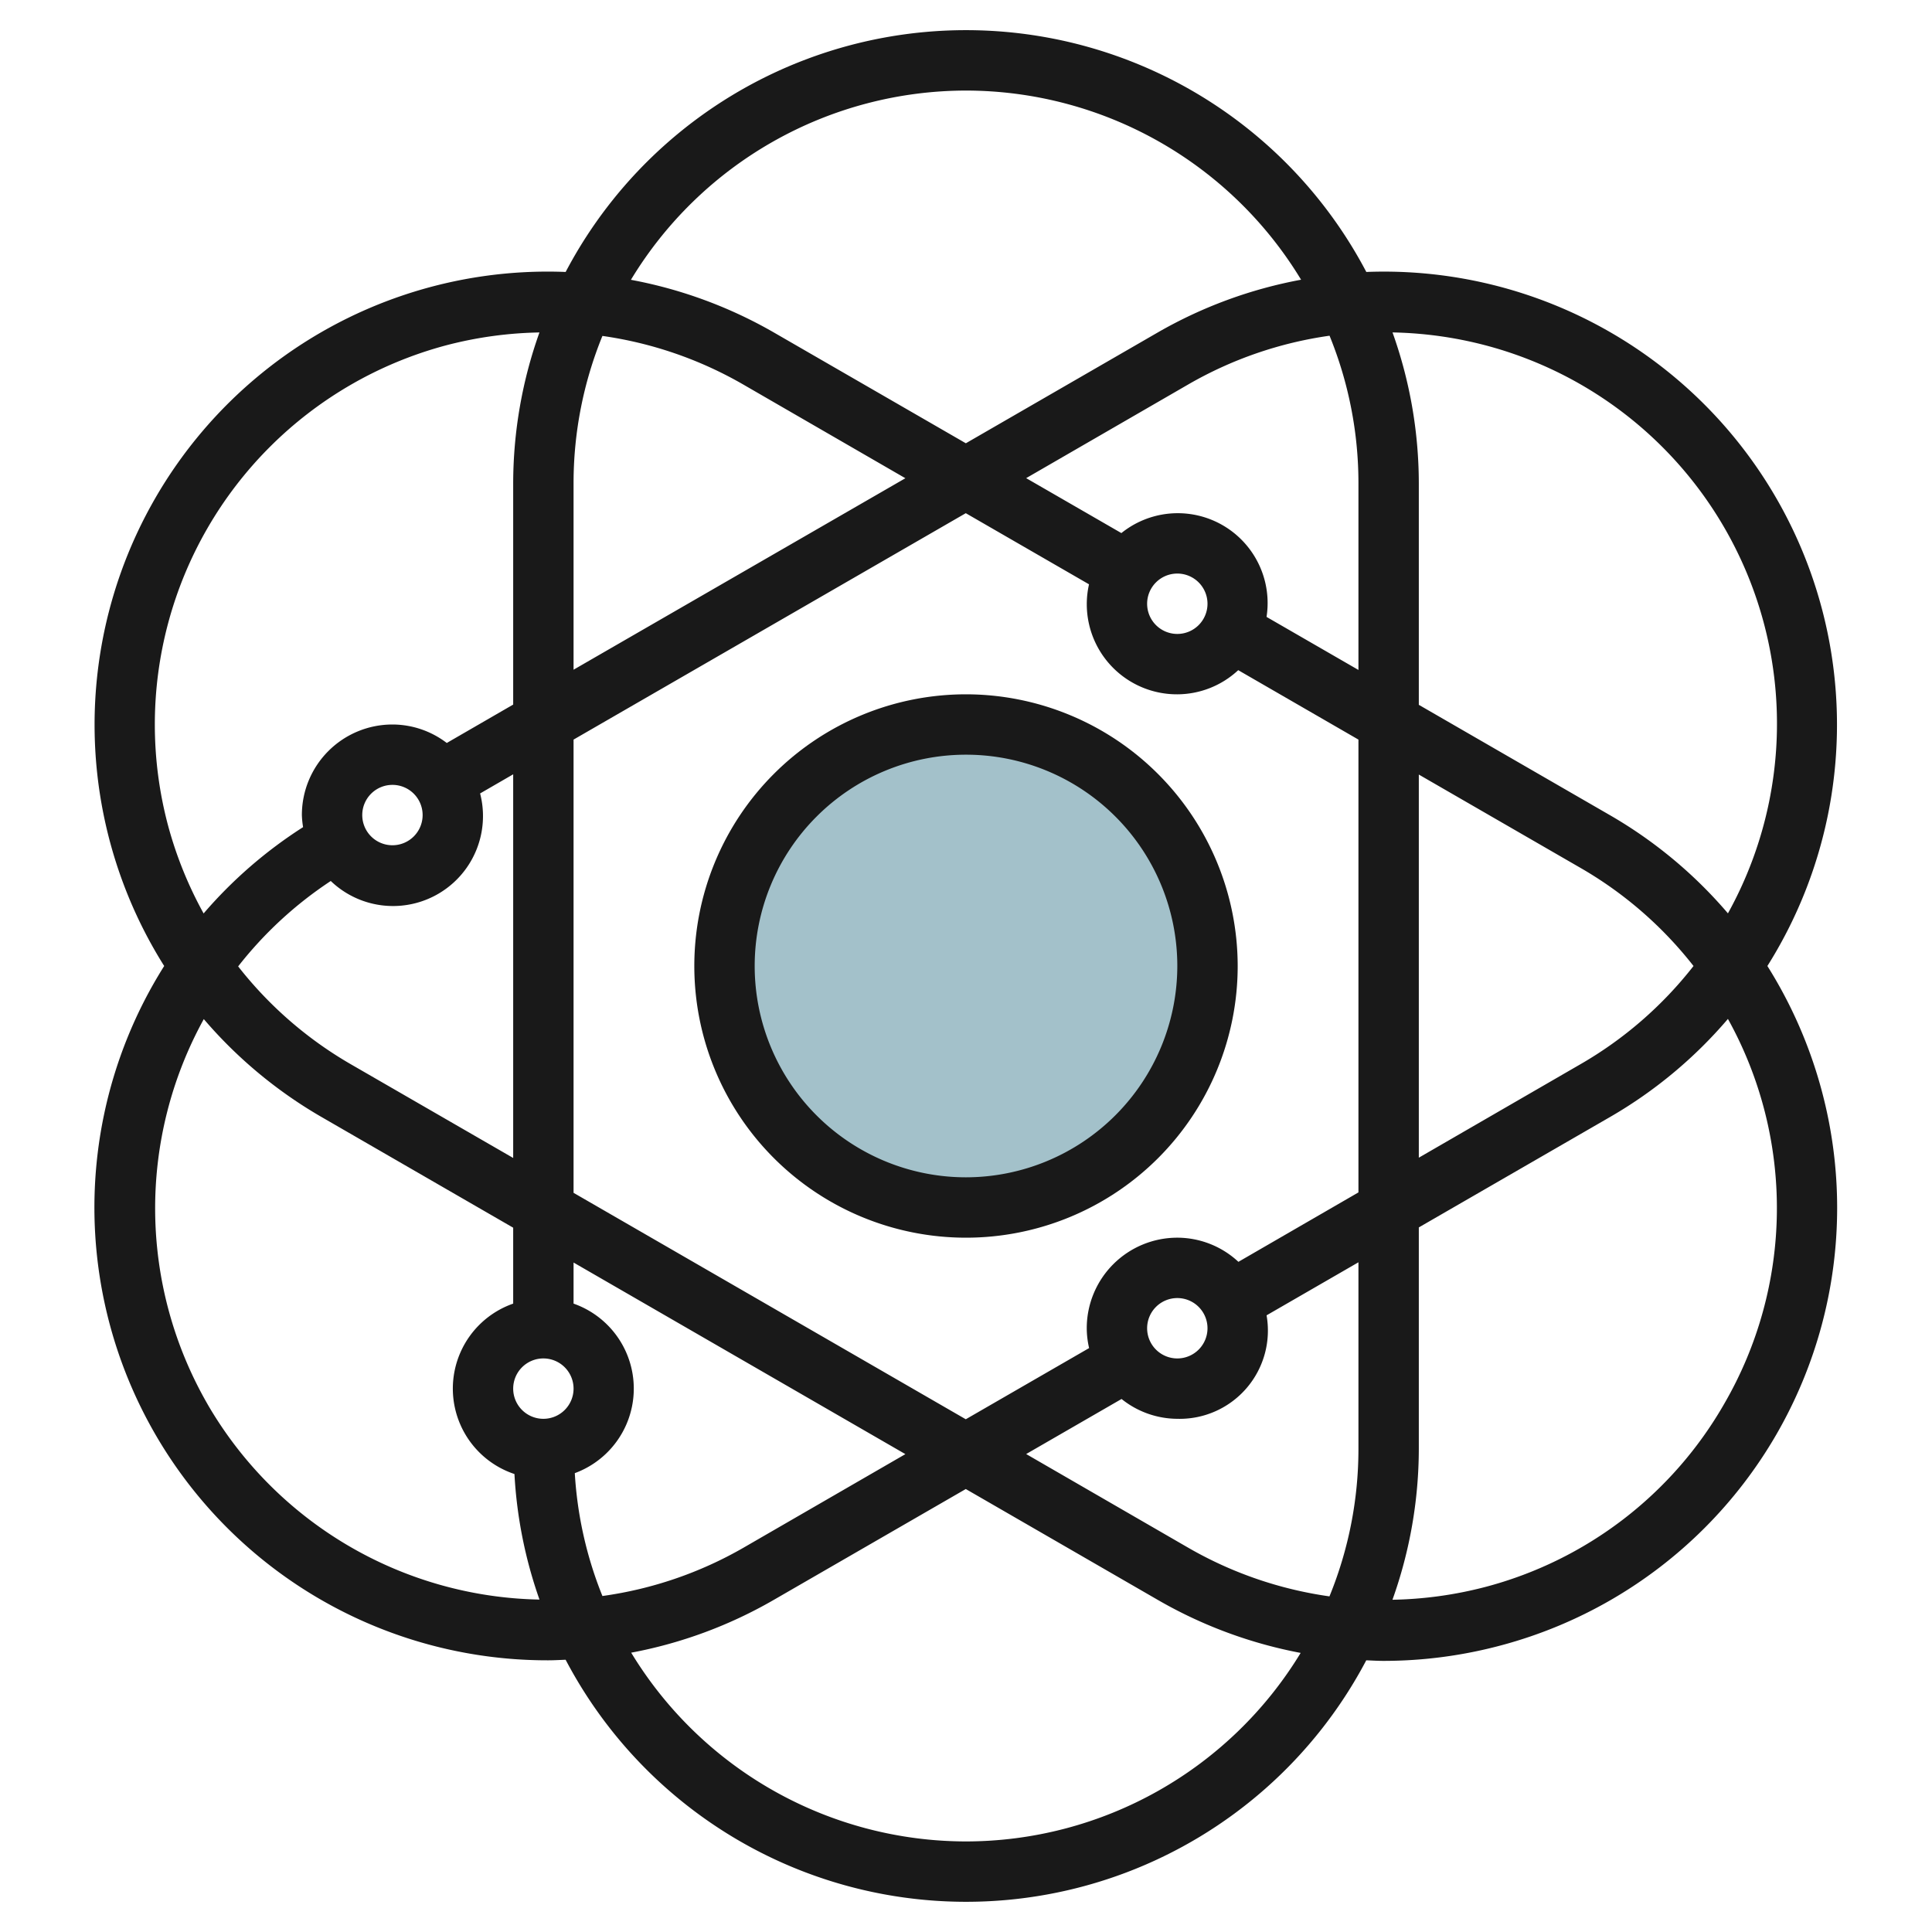
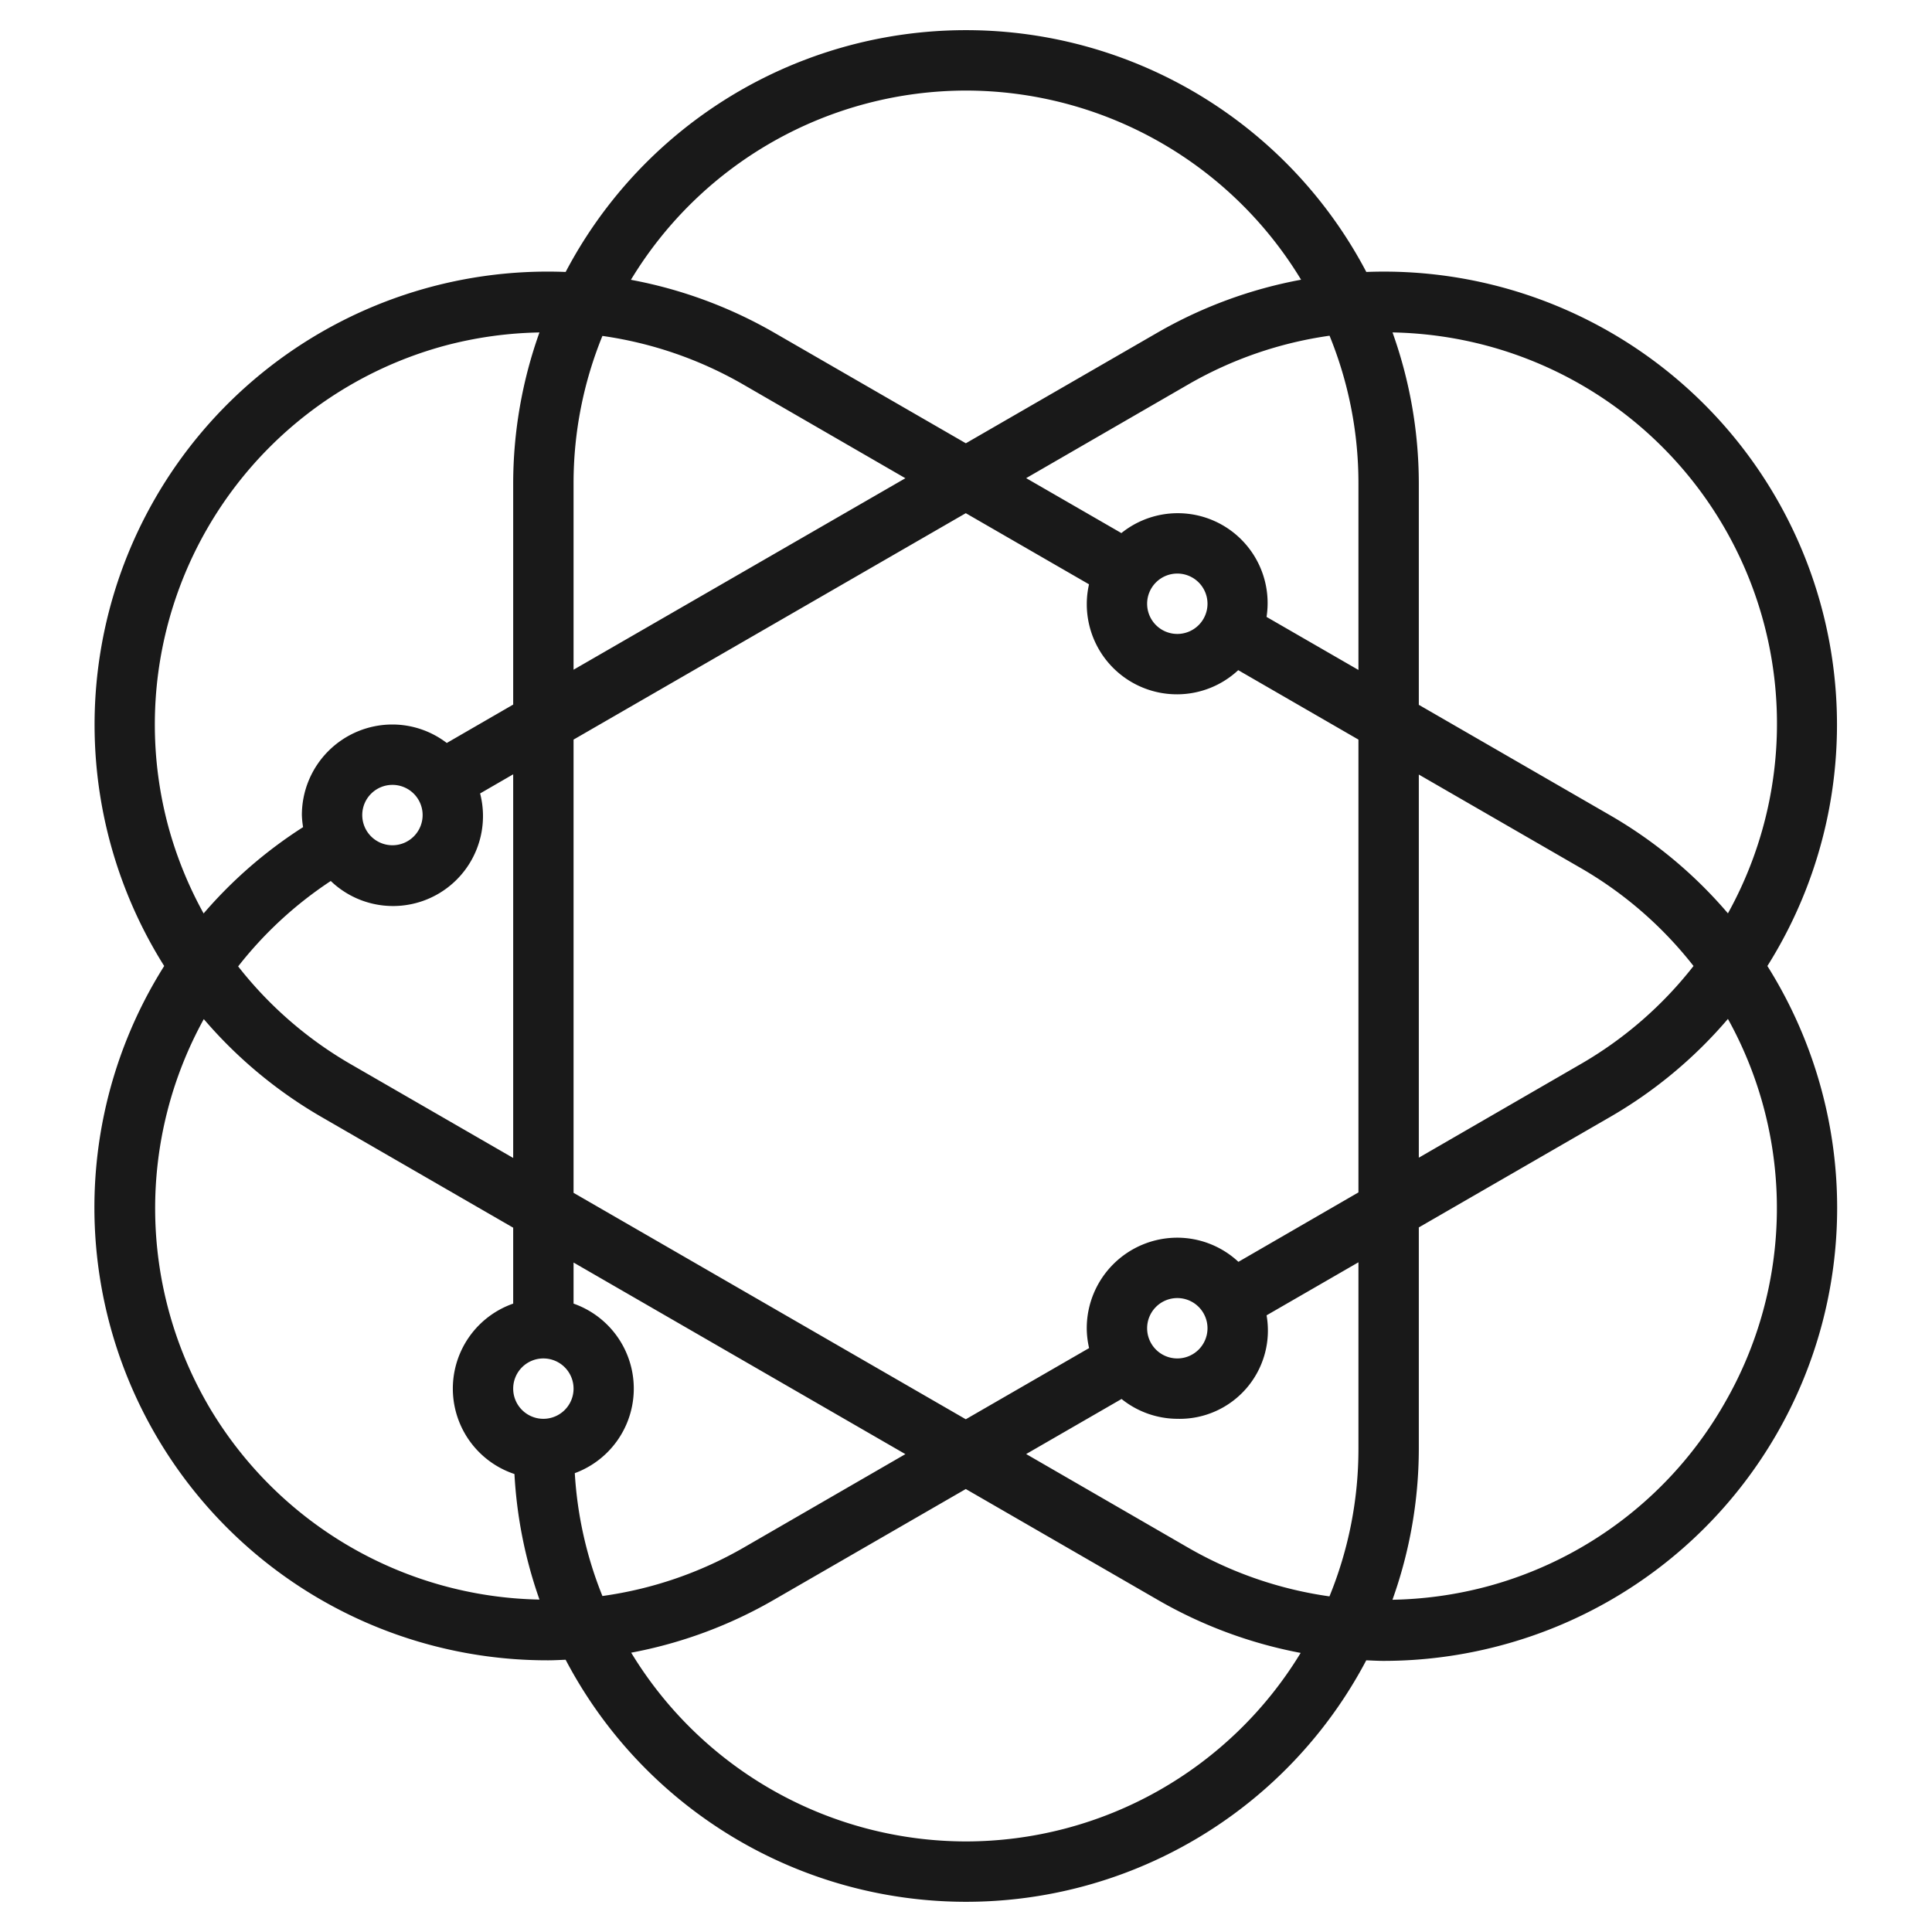
<svg xmlns="http://www.w3.org/2000/svg" id="Layer_3" data-name="Layer 3" viewBox="0 0 64 64" width="512" height="512">
-   <circle cx="32" cy="32" r="8" style="fill:#a3c1ca" />
  <path d="M58.547,32A15.009,15.009,0,0,0,45.261,9.009a14.983,14.983,0,0,0-26.523,0A15.009,15.009,0,0,0,5.439,32a15,15,0,0,0,12.715,23c.194,0,.389-.011.583-.019A14.983,14.983,0,0,0,45.259,55c.191.007.382.019.573.019a15.053,15.053,0,0,0,3.907-.518A15,15,0,0,0,60.346,36.126,15.062,15.062,0,0,0,58.547,32ZM49.222,11.443A12.962,12.962,0,0,1,57.24,30.256a14.986,14.986,0,0,0-3.884-3.238L47,23.348V16a14.89,14.89,0,0,0-.871-4.988A13.058,13.058,0,0,1,49.222,11.443ZM45,48a12.9,12.9,0,0,1-.96,4.882,12.989,12.989,0,0,1-4.684-1.615l-5.363-3.1,3.16-1.824A2.971,2.971,0,0,0,39,47a2.924,2.924,0,0,0,2.957-3.428L45,41.815Zm-7-4a1,1,0,1,1,1,1A1,1,0,0,1,38,44Zm3.024-2.2A2.974,2.974,0,0,0,39,41a3,3,0,0,0-3,3,2.968,2.968,0,0,0,.078.657l-4.085,2.358L19,39.514V24.5l12.993-7.5,4.082,2.356A2.985,2.985,0,0,0,39,23a2.974,2.974,0,0,0,2.018-.8L45,24.5v15ZM18,45a1,1,0,1,1-1,1A1,1,0,0,1,18,45Zm1.041,3.8A2.984,2.984,0,0,0,19,43.184V41.823L29.992,48.17l-5.363,3.1a12.915,12.915,0,0,1-4.673,1.6A12.879,12.879,0,0,1,19.041,48.8ZM10.957,29.184a2.98,2.98,0,0,0,4.947-2.9L17,25.65V38.359l-5.371-3.1a12.987,12.987,0,0,1-3.74-3.246A12.93,12.93,0,0,1,10.957,29.184ZM14,27a1,1,0,1,1-1-1A1,1,0,0,1,14,27Zm5-11a12.91,12.91,0,0,1,.956-4.872,12.984,12.984,0,0,1,4.673,1.614l5.363,3.1L19,22.185Zm26,0v6.193l-3.044-1.757a2.977,2.977,0,0,0-4.809-2.777l-3.154-1.82,5.363-3.1a12.984,12.984,0,0,1,4.687-1.618A12.931,12.931,0,0,1,45,16Zm-5,4a1,1,0,1,1-1-1A1,1,0,0,1,40,20Zm7,5.658,5.356,3.092A12.982,12.982,0,0,1,56.1,32a12.967,12.967,0,0,1-3.746,3.254L47,38.35ZM32,3A12.99,12.99,0,0,1,43.1,9.266a15,15,0,0,0-4.742,1.744l-6.363,3.674L25.629,11.01A15,15,0,0,0,20.9,9.269,12.99,12.99,0,0,1,32,3ZM5.572,27.365a13,13,0,0,1,9.193-15.922,13.052,13.052,0,0,1,3.105-.43A14.913,14.913,0,0,0,17,16v7.34l-2.2,1.272A2.97,2.97,0,0,0,13,24a3,3,0,0,0-3,3,3.05,3.05,0,0,0,.04.4,14.977,14.977,0,0,0-3.295,2.859A13.021,13.021,0,0,1,5.572,27.365Zm1.3,19.144a12.993,12.993,0,0,1-.121-12.75,15.007,15.007,0,0,0,3.879,3.231L17,40.669v2.515a2.982,2.982,0,0,0,.042,5.645,14.893,14.893,0,0,0,.829,4.159A12.993,12.993,0,0,1,6.871,46.509ZM32,61a12.991,12.991,0,0,1-11.091-6.253A14.934,14.934,0,0,0,25.629,53l6.364-3.674L38.356,53a15.038,15.038,0,0,0,4.73,1.755A12.989,12.989,0,0,1,32,61ZM57.114,46.509a12.908,12.908,0,0,1-7.892,6.056,13.064,13.064,0,0,1-3.095.429A14.9,14.9,0,0,0,47,48V40.66l6.356-3.67a14.982,14.982,0,0,0,3.884-3.237,12.919,12.919,0,0,1-.126,12.756Z" style="fill:#191919" />
-   <path d="M32,23a9,9,0,1,0,9,9A9.01,9.01,0,0,0,32,23Zm0,16a7,7,0,1,1,7-7A7.009,7.009,0,0,1,32,39Z" style="fill:#191919" />
</svg>